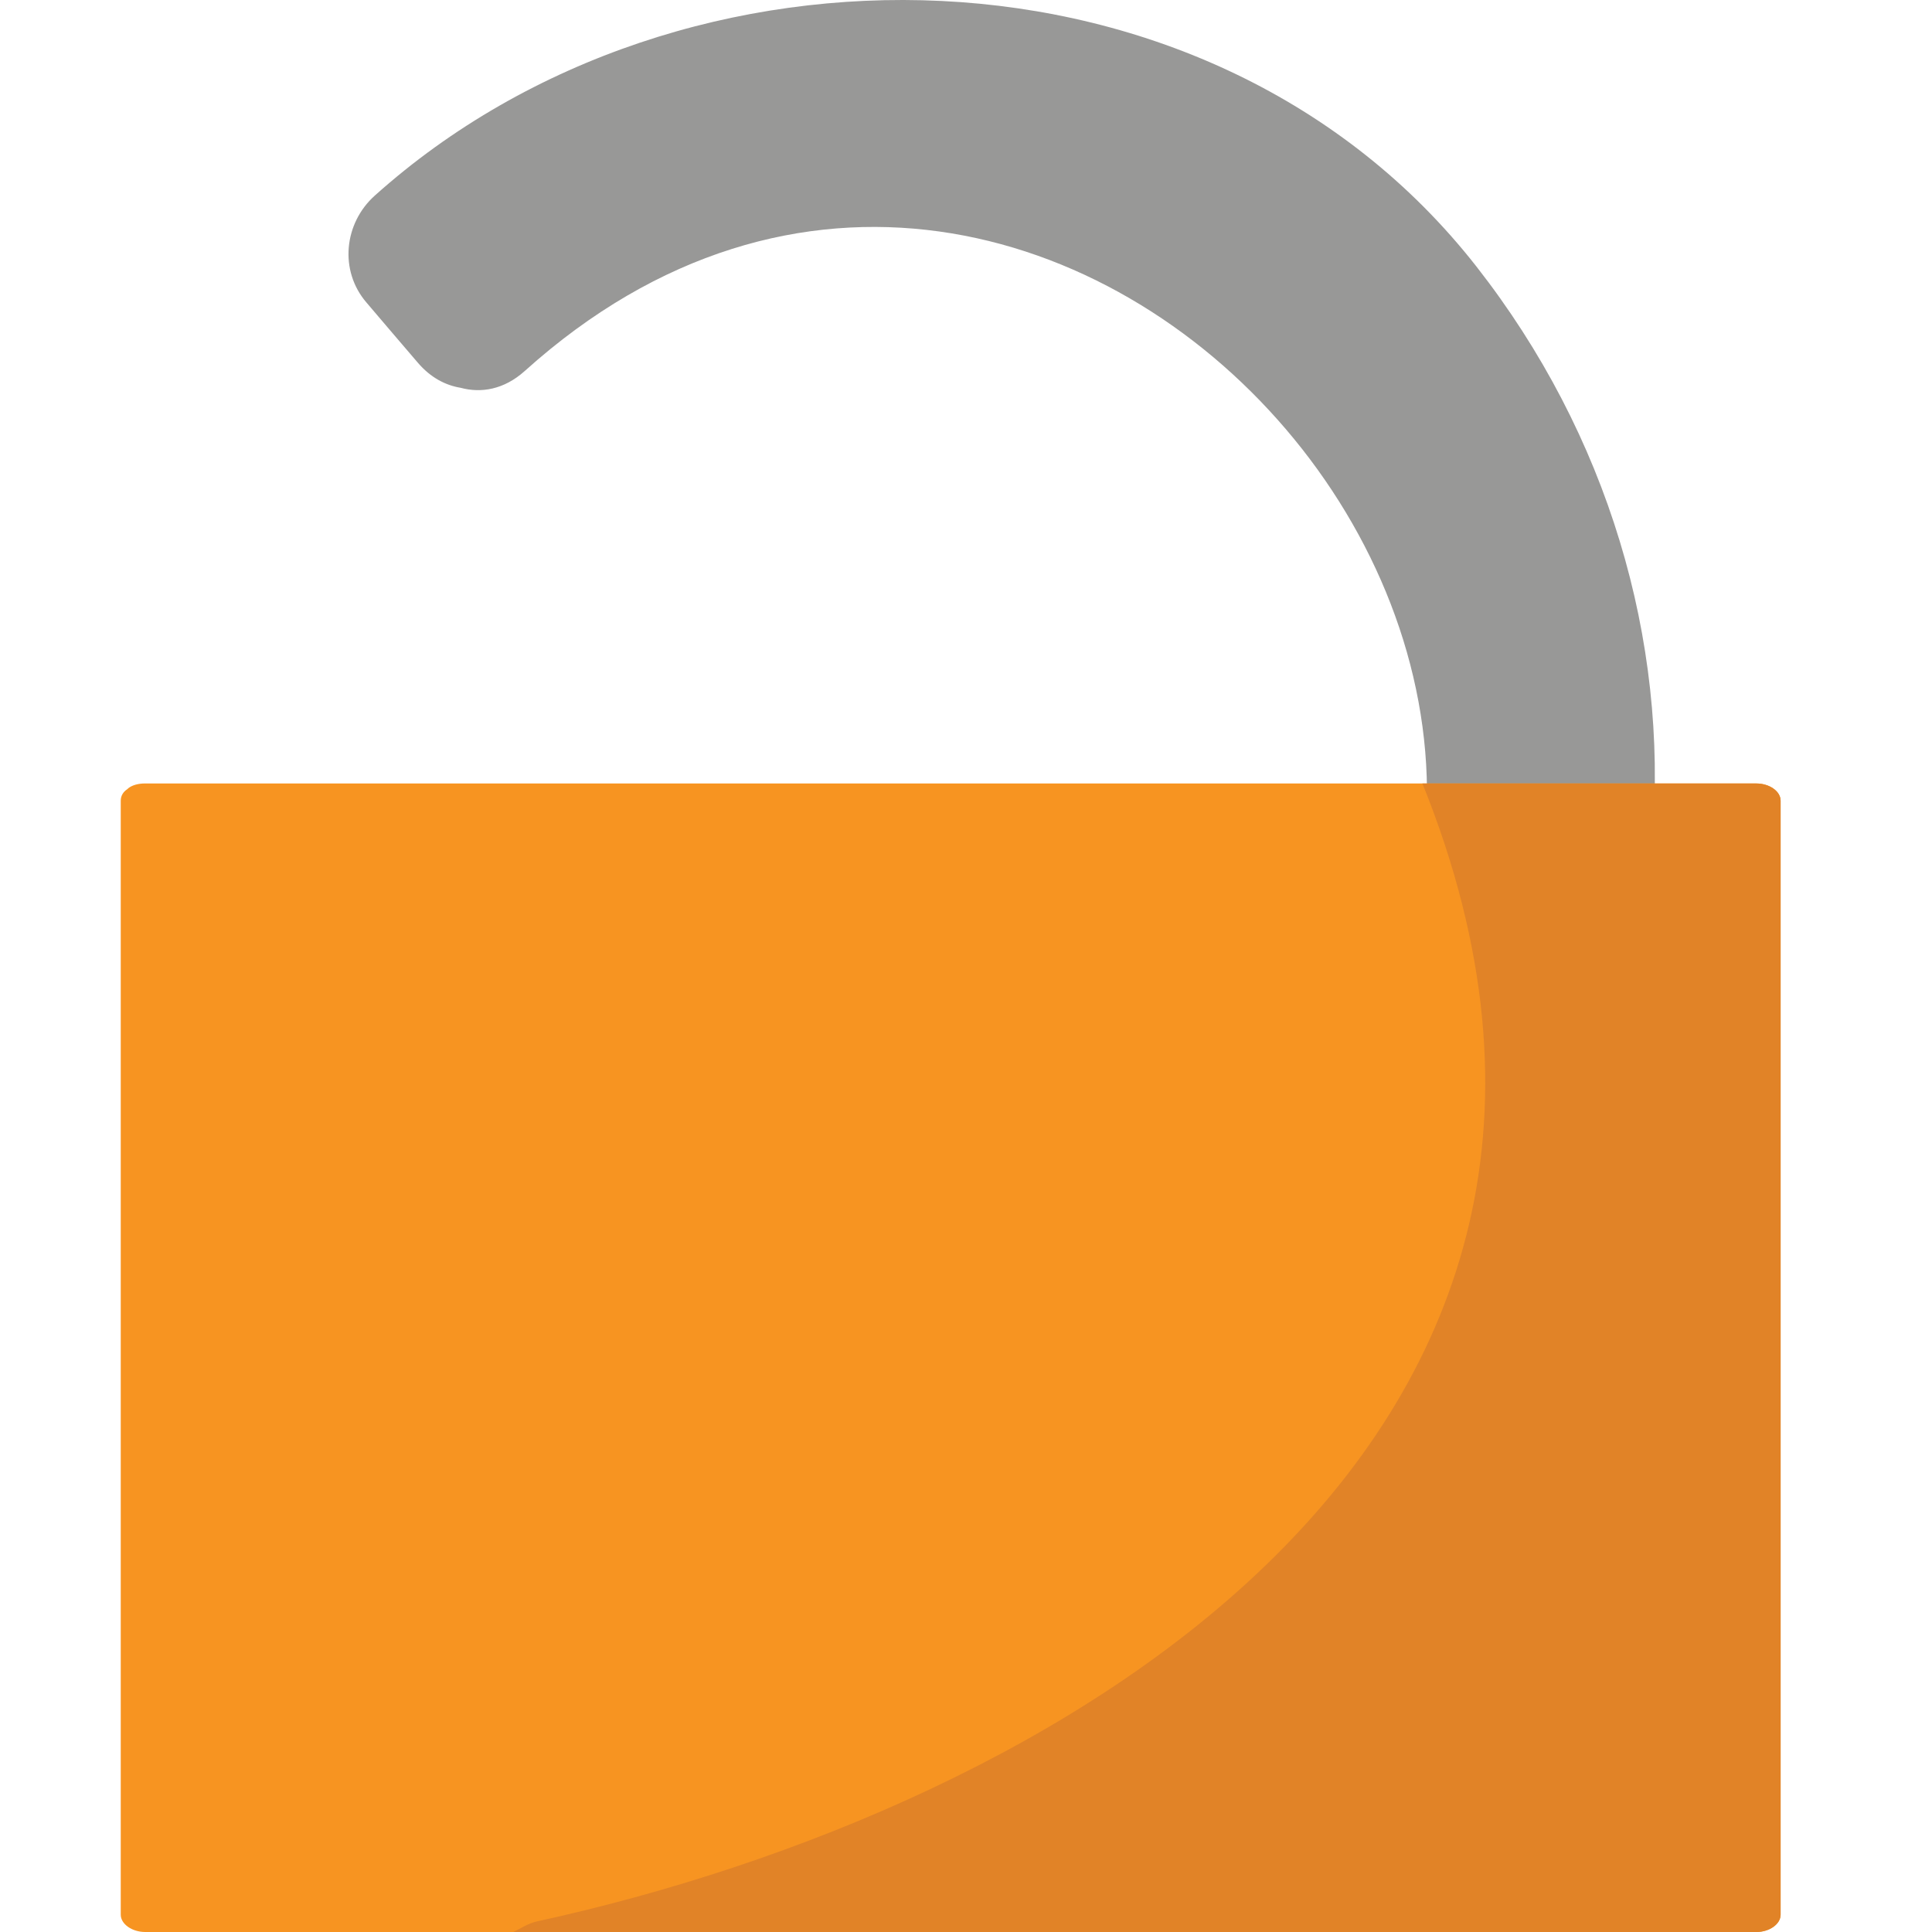
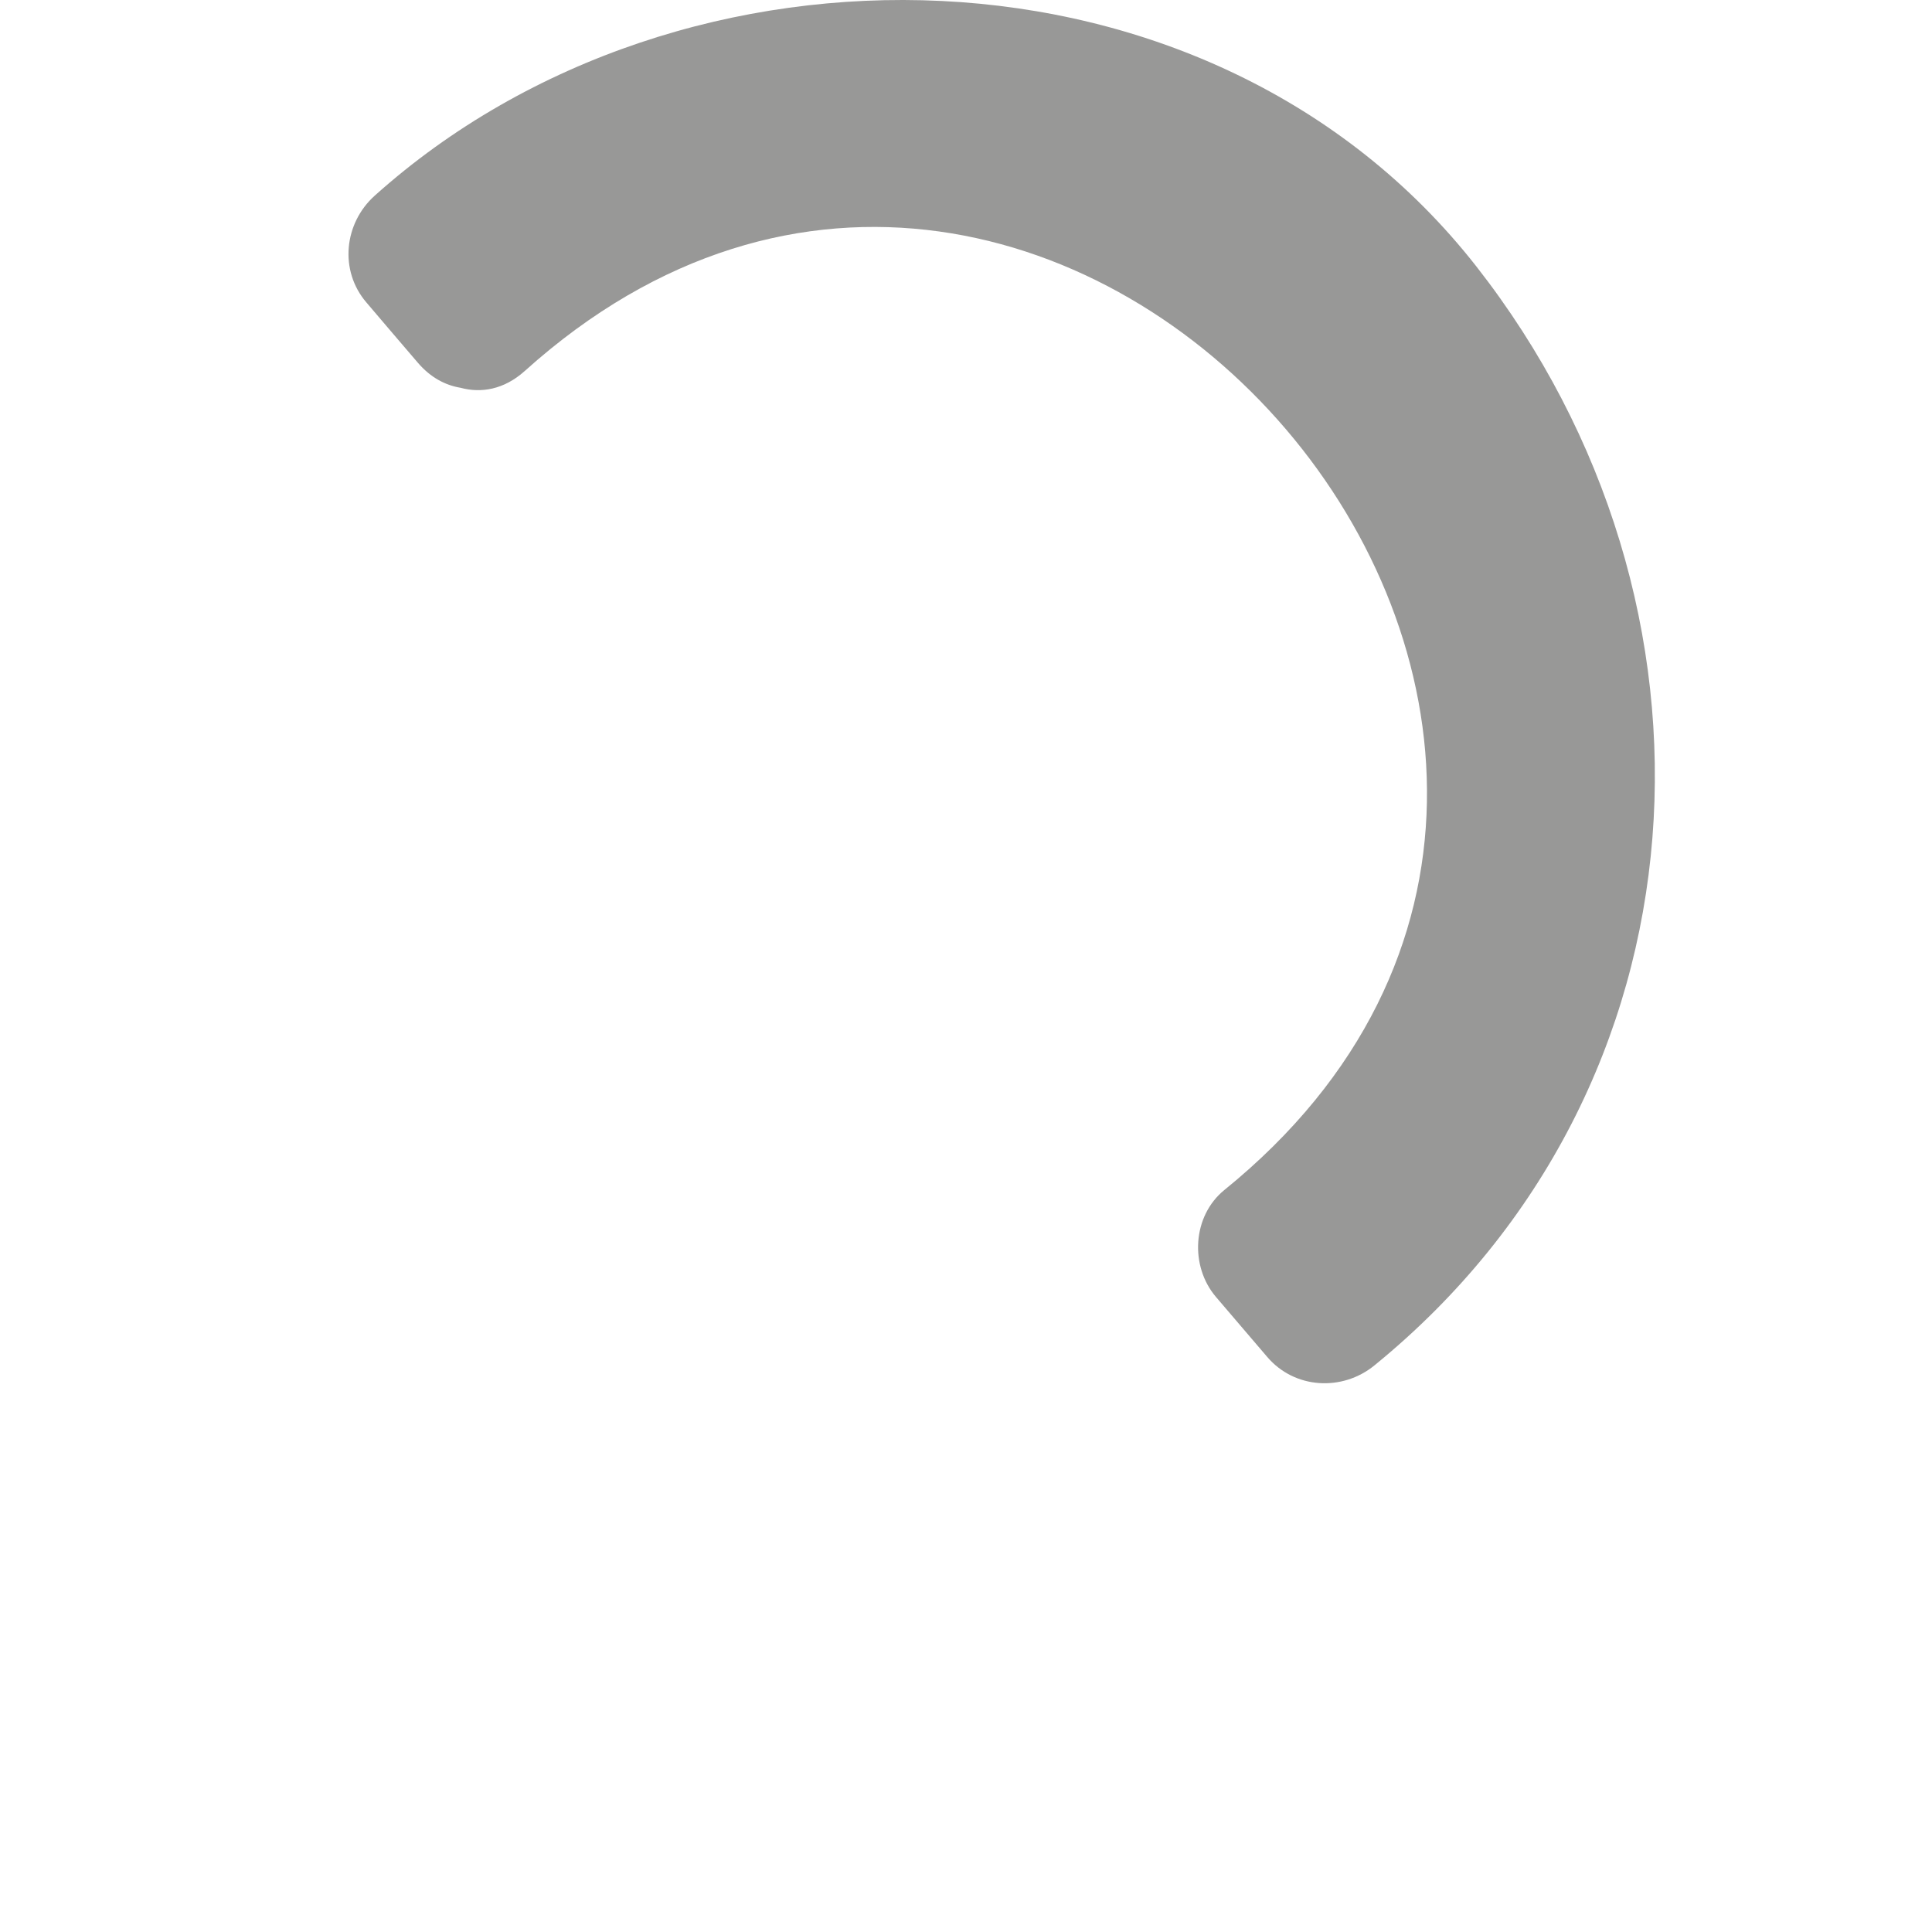
<svg xmlns="http://www.w3.org/2000/svg" xmlns:ns1="http://www.inkscape.org/namespaces/inkscape" xmlns:ns2="http://sodipodi.sourceforge.net/DTD/sodipodi-0.dtd" version="1.1" id="Layer_1" x="0px" y="0px" width="64px" height="64px" viewBox="0 0 64 64" enable-background="new 0 0 64 64" xml:space="preserve" ns1:version="0.48.5 r10040" ns2:docname="1F513.svg" ns1:export-filename="D:\TESTINGEMOJI\SVGTEST\1F513.png" ns1:export-xdpi="90" ns1:export-ydpi="90">
  <defs id="defs4855" />
  <ns2:namedview pagecolor="#ffffff" bordercolor="#666666" borderopacity="1" objecttolerance="10" gridtolerance="10" guidetolerance="10" ns1:pageopacity="0" ns1:pageshadow="2" ns1:window-width="640" ns1:window-height="480" id="namedview4853" showgrid="false" ns1:zoom="3.6875" ns1:cx="32" ns1:cy="32" ns1:window-x="385" ns1:window-y="277" ns1:window-maximized="0" ns1:current-layer="Layer_1" />
  <g id="g4845" transform="translate(4,0)">
    <path d="M 44.905,8.824 C 36.143,-2.361 18.604,-2.654 8.417,6.478 7.396,7.39 7.229,8.961 8.138,10.02 c 0.566,0.664 1.128,1.327 1.699,1.99 0.423,0.497 0.917,0.753 1.421,0.836 0.674,0.182 1.434,0.065 2.126,-0.557 17.763,-15.985 41.74,12.078 23.176,27.13 -1.065,0.865 -1.151,2.524 -0.279,3.545 0.571,0.665 1.138,1.328 1.7,1.989 0.908,1.062 2.486,1.145 3.547,0.279 11.317,-9.214 12.117,-25.247 3.377,-36.408 z" id="path4847" ns1:connector-curvature="0" style="fill:#989897" />
-     <path d="m 0.809,64 c 10.871,0 21.747,0 32.623,0 6.914,0 13.829,0 20.744,0 0.444,0 0.809,-0.266 0.809,-0.573 0,-7.823 0,-15.646 0,-23.476 0,-4.471 0,-8.951 0,-13.427 0,-0.31 -0.364,-0.571 -0.809,-0.571 -10.871,0 -21.743,0 -32.618,0 -6.919,0 -13.833,0 -20.749,0 -0.243,0 -0.427,0.059 -0.553,0.153 0,0 -0.009,0.009 -0.014,0.018 -0.013,0 -0.018,0.004 -0.027,0.02 C 0.085,26.228 0,26.358 0,26.524 0,34.349 0,42.172 0,49.995 0,54.471 0,58.949 0,63.427 0,63.734 0.369,64 0.809,64 z" id="path4849" ns1:connector-curvature="0" style="fill:#f79421" />
-     <path d="M 54.176,25.954 H 43.12 c 8.816,21.868 -12.188,33.953 -29.345,37.698 -0.279,0.061 -0.517,0.228 -0.773,0.349 h 41.174 c 0.444,0 0.809,-0.266 0.809,-0.573 V 26.524 c -10e-4,-0.31 -0.365,-0.57 -0.809,-0.57 z" id="path4851" ns1:connector-curvature="0" style="fill:#e18327" />
+     <path d="M 54.176,25.954 H 43.12 h 41.174 c 0.444,0 0.809,-0.266 0.809,-0.573 V 26.524 c -10e-4,-0.31 -0.365,-0.57 -0.809,-0.57 z" id="path4851" ns1:connector-curvature="0" style="fill:#e18327" />
  </g>
</svg>